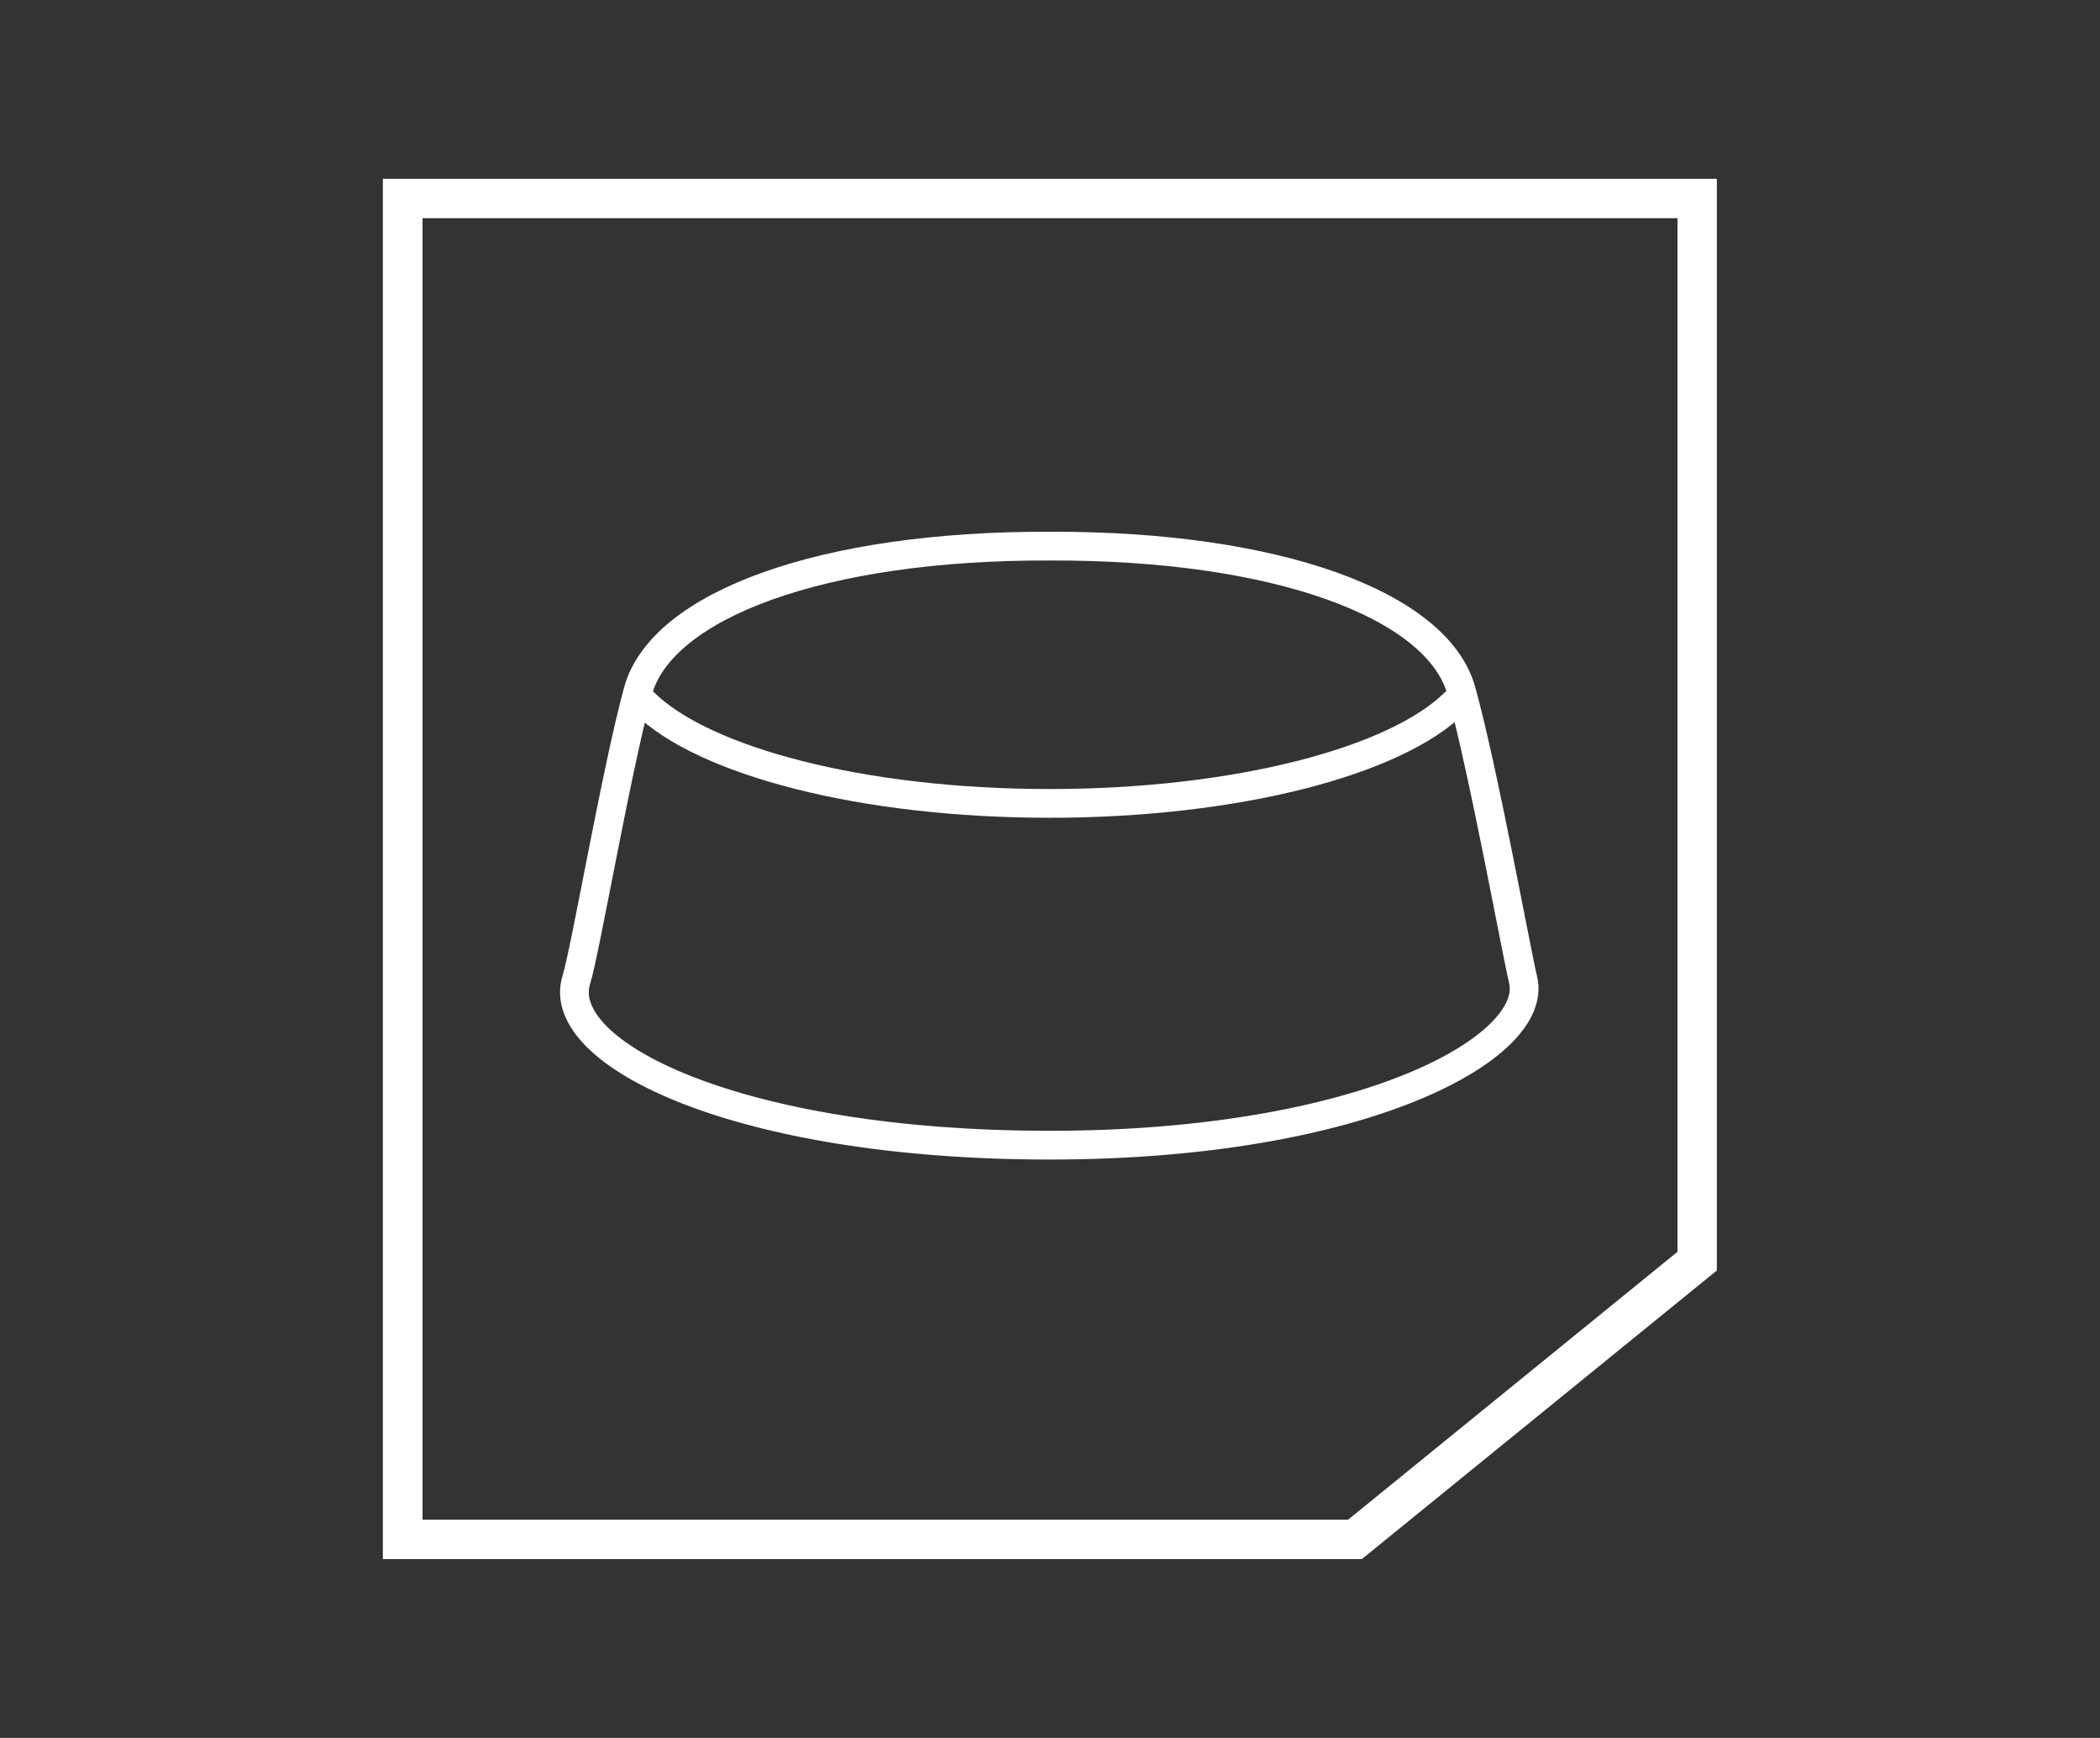
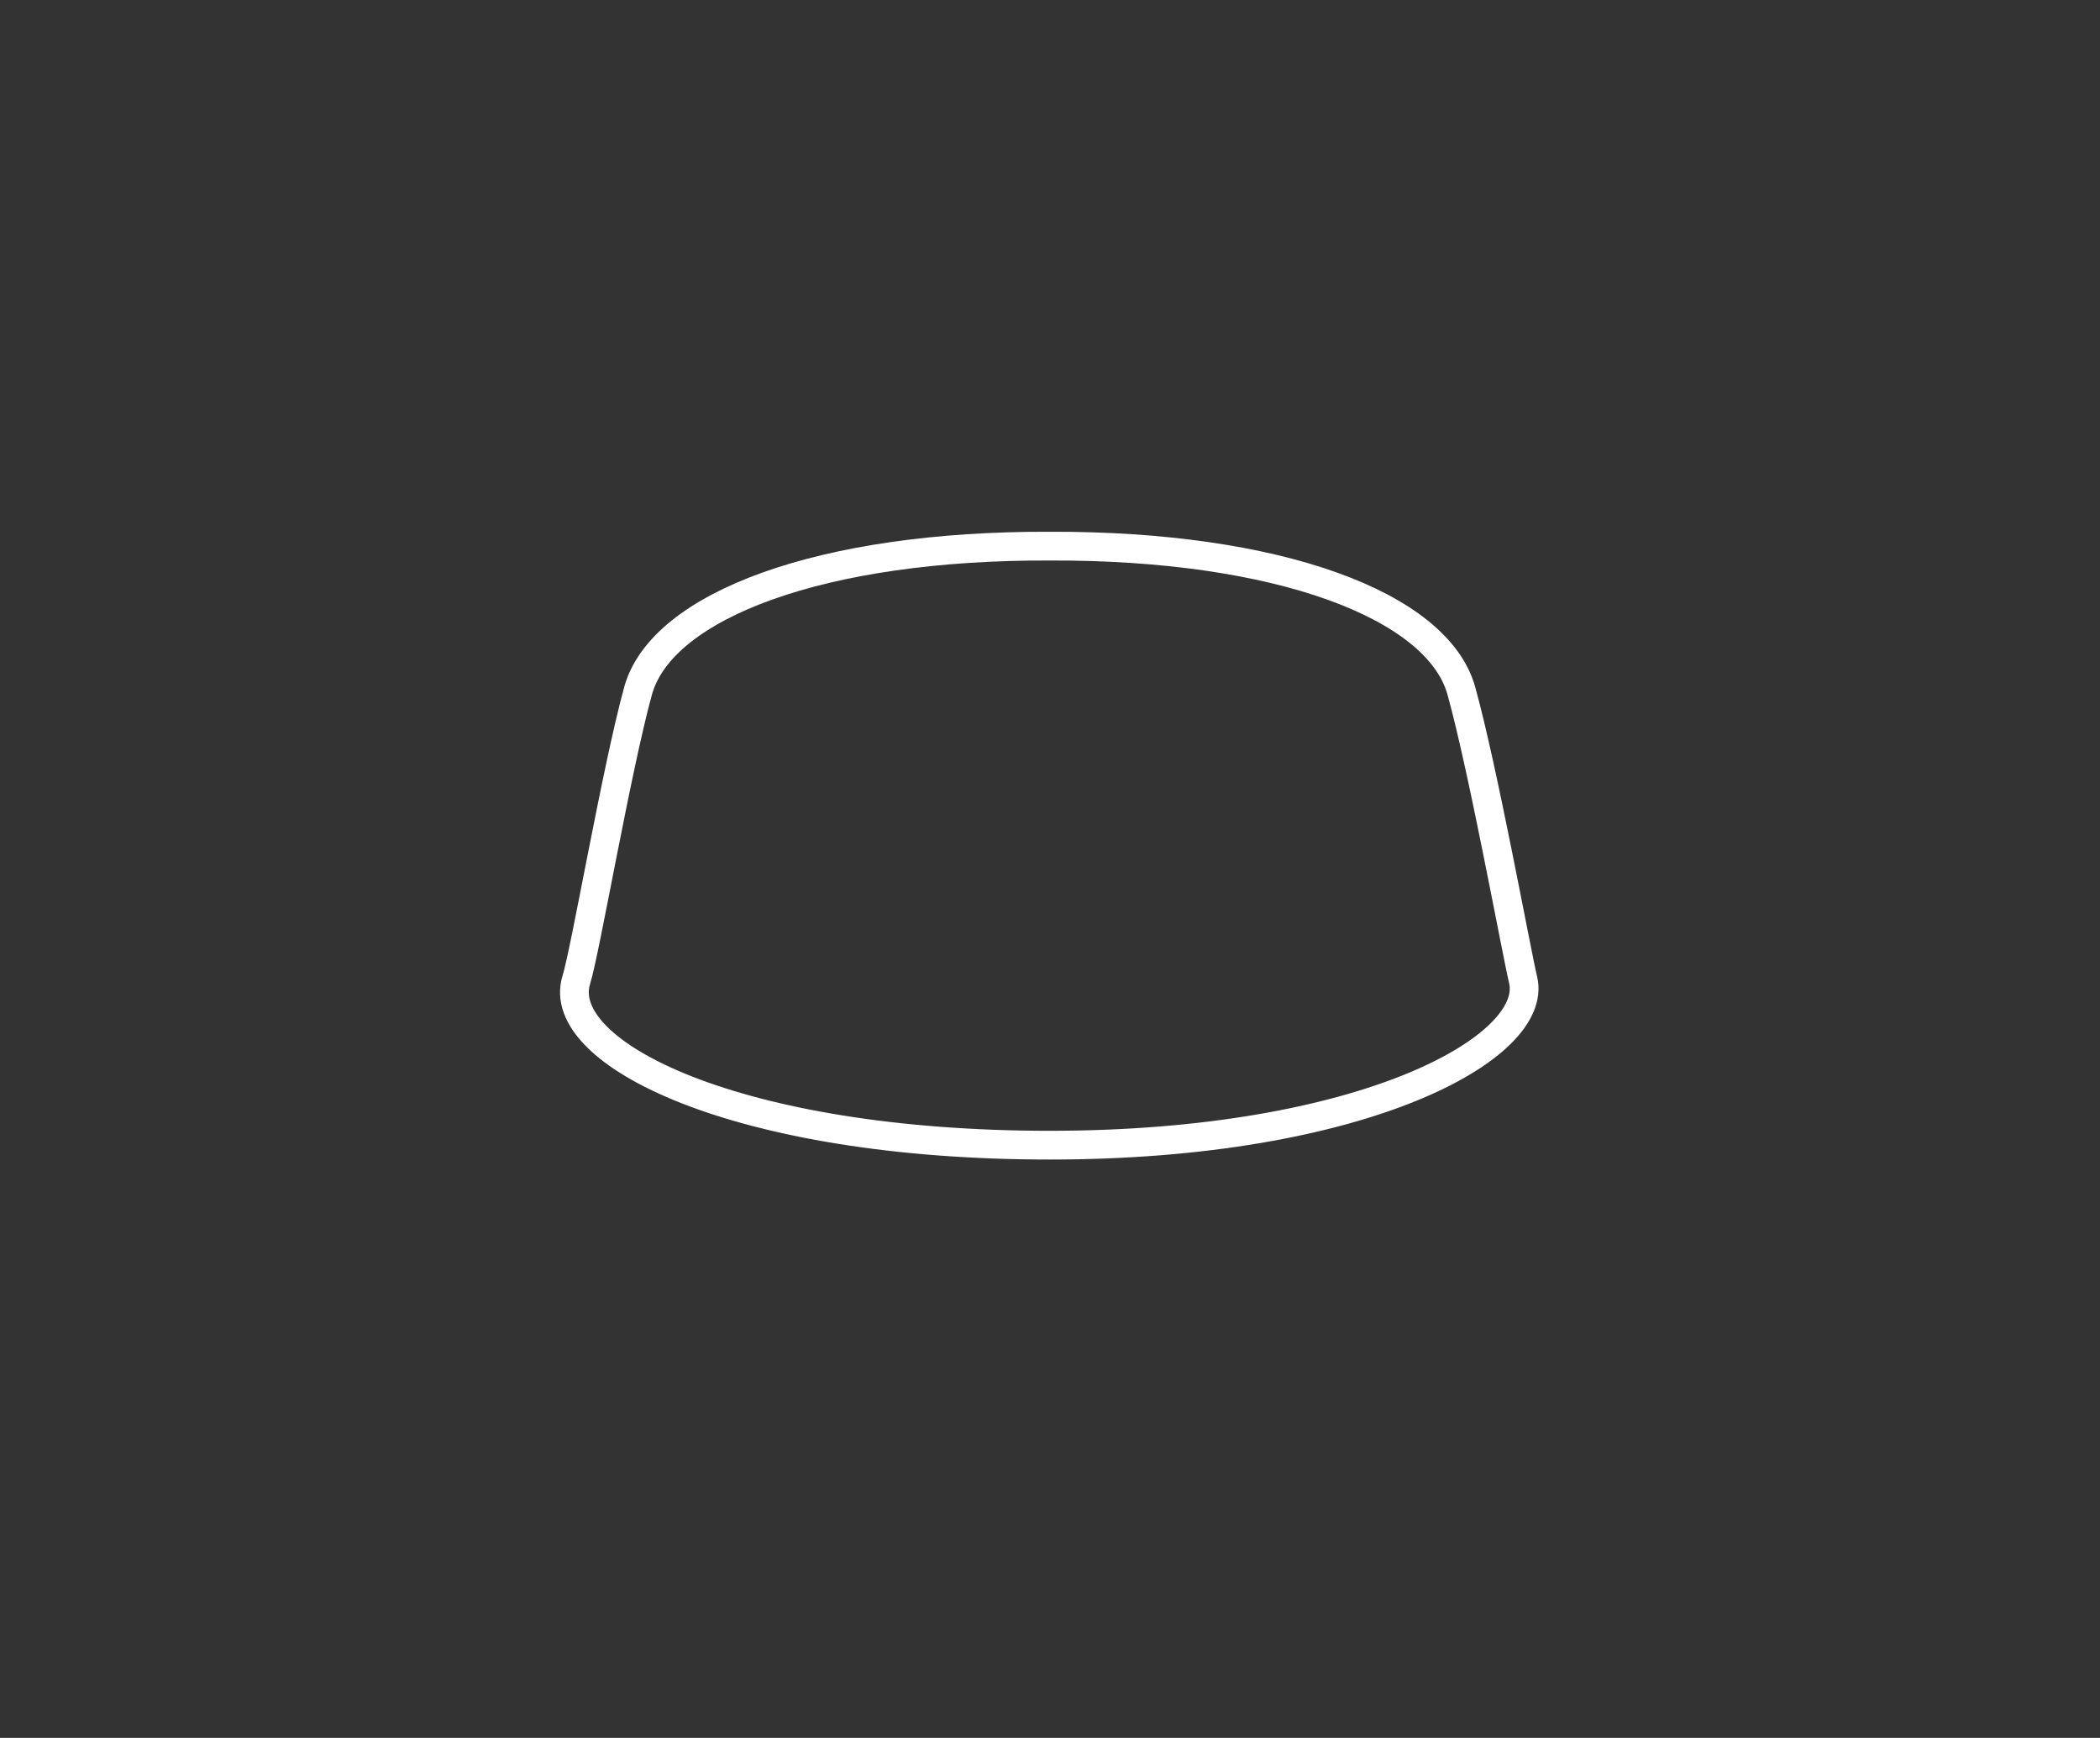
<svg xmlns="http://www.w3.org/2000/svg" version="1.1" id="icons" x="0px" y="0px" viewBox="0 0 73.06 60.46" enable-background="new 0 0 73.06 60.46" xml:space="preserve">
  <rect x="0" y="0" width="73.06" height="60.46" fill="#333333" stroke="none" />
  <g id="icon-alimento">
    <g>
-       <path fill="#FFFFFF" d="M47.38,54.24H13.32V6.22h46.41V44.2L47.38,54.24z M14.7,52.87h32.2l11.46-9.32V7.59H14.7V52.87z" />
-     </g>
+       </g>
    <g>
      <path fill="none" stroke="#FFFFFF" stroke-linecap="round" stroke-miterlimit="10" d="M36.52,39.84c10.91,0,17.03-3.4,16.47-5.75    c-0.24-1-1.39-7.33-2.15-10.06c-0.83-2.98-6.41-5.06-14.32-5.03c-7.91-0.03-13.49,2.05-14.32,5.03    c-0.75,2.72-1.84,9.08-2.15,10.06C19.26,36.63,25.61,39.84,36.52,39.84z" />
-       <path fill="none" stroke="#FFFFFF" stroke-linecap="round" stroke-miterlimit="10" d="M22.39,24.43c2.06,2.05,7.6,3.52,14.12,3.52    c6.52,0,12.07-1.47,14.12-3.52" />
    </g>
  </g>
</svg>